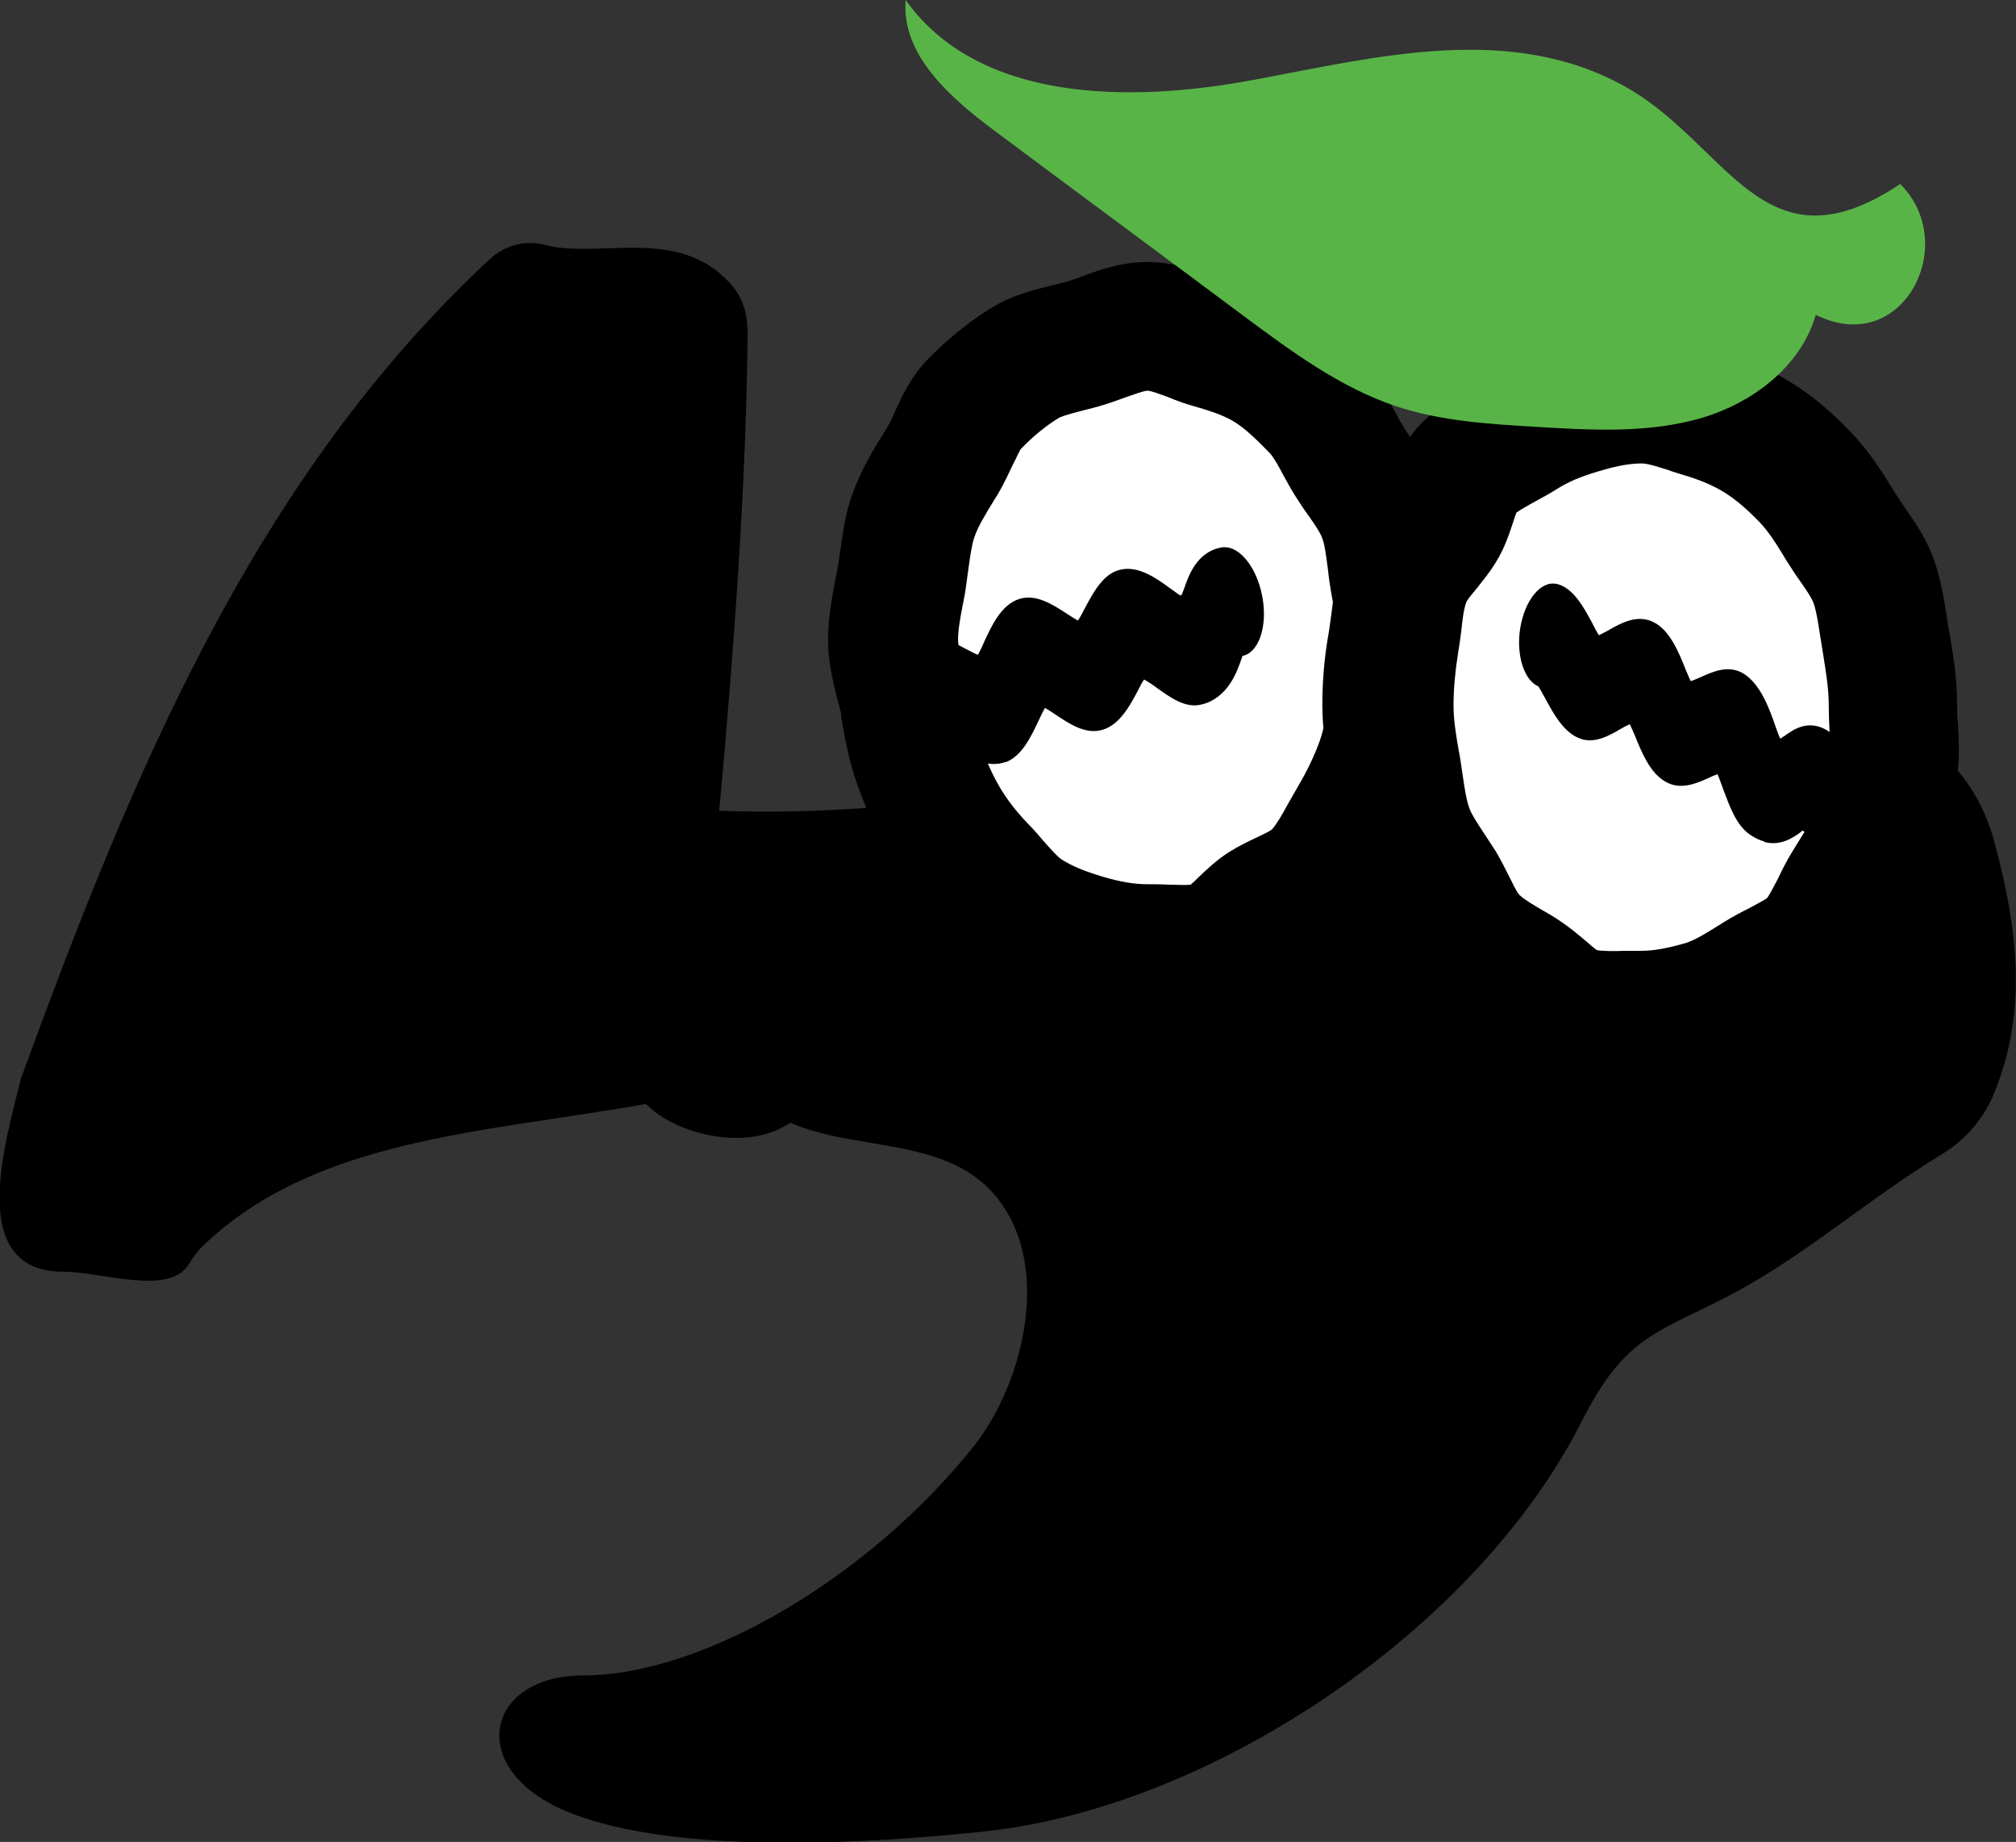
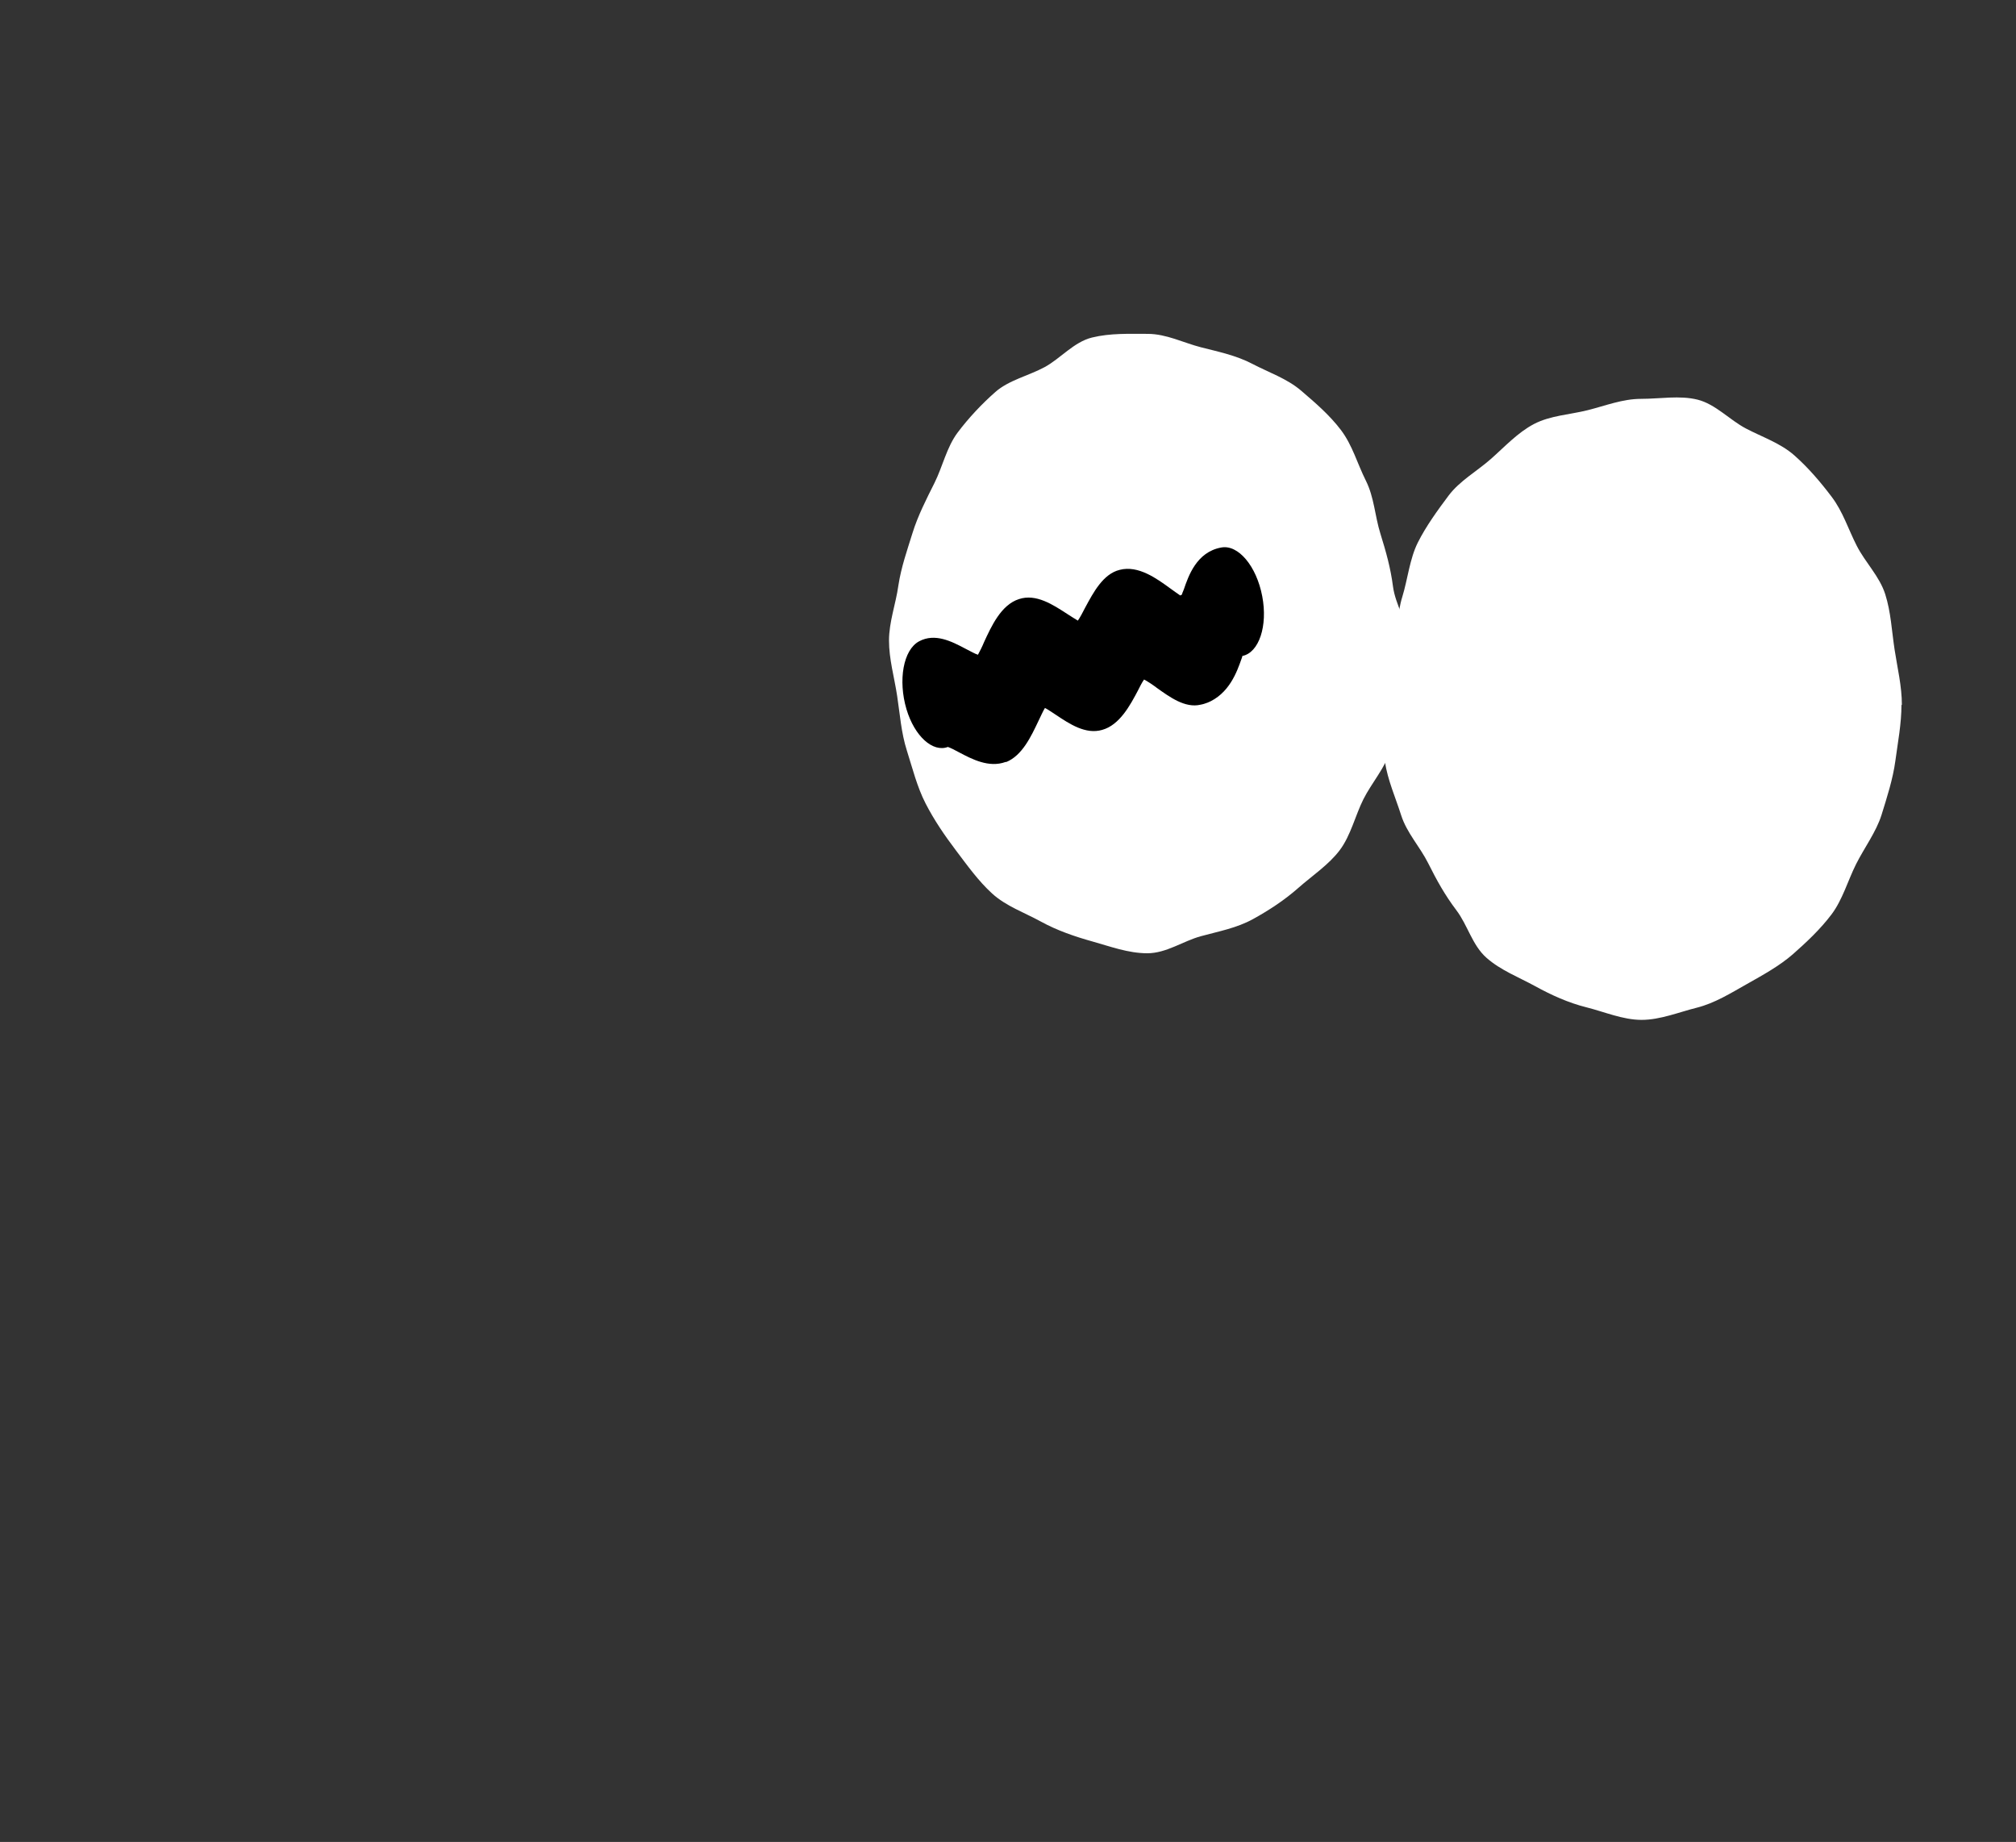
<svg xmlns="http://www.w3.org/2000/svg" id="_レイヤー_1" data-name="レイヤー 1" viewBox="0 0 49.64 45.35">
  <rect x="0" y="0" width="49.64" height="45.35" fill="#333333" stroke="none" />
  <defs>
    <style>
      .cls-1, .cls-2, .cls-3 {
        stroke-width: 0px;
      }

      .cls-2 {
        fill: #59b448;
      }

      .cls-3 {
        fill: #fff;
      }
    </style>
  </defs>
  <g>
    <g>
-       <path class="cls-1" d="m18.41,8.07c-.03,3.84-.35,8.05-.7,11.89,9.81.39,19.3-4.37,28.39-2.54,0,0,.44.26.96.58,1,.59,1.73,1.55,2.03,2.67.6,2.18.84,4.23.01,6.25-.26.64-.73,1.17-1.32,1.52-1.75,1.06-3.28,2.43-5.09,3.4-1.87.99-2.65,1-3.74,3.15-2.6,5.14-9.11,9.5-14.7,10.1-2.54.27-7.56.63-10.27-.48-2.54-1.04-2.04-3.35.37-3.36,3.02,0,7.13-2.49,9.64-5.66,1.23-1.56,1.97-4.56.44-6.24-1.22-1.35-3.43-1.02-4.97-1.71-1.06.74-2.85.28-3.55-.46-4.07.72-8.18.85-10.94,3.52-.13.13-.23.28-.33.44-.49.77-2.14.17-3.08.17-2.45,0-1.39-3.29-1.05-4.74,2.7-7.39,5.7-14.75,11.55-20.19.36-.34.88-.48,1.36-.35,1.33.35,3.29-.48,4.57.96.27.3.41.69.41,1.09Z" />
      <g>
        <path class="cls-3" d="m34.67,15.74c0,.47-.26.91-.33,1.35s.03.95-.1,1.38-.47.81-.67,1.21-.31.89-.58,1.25-.68.63-1.02.93-.72.55-1.12.77-.84.3-1.28.42-.85.42-1.32.42-.92-.17-1.35-.29-.87-.27-1.27-.49-.86-.38-1.2-.69-.61-.69-.89-1.06-.54-.75-.75-1.16-.32-.86-.46-1.3-.17-.89-.24-1.35-.2-.9-.2-1.36.17-.91.23-1.35c.07-.46.22-.88.35-1.3s.34-.83.54-1.23.3-.88.57-1.24.6-.71.93-1,.82-.4,1.21-.61.72-.62,1.17-.73.91-.09,1.37-.09.88.22,1.31.33.87.2,1.27.41.85.36,1.2.66.7.6.98.97.4.82.61,1.24.22.86.36,1.31.25.84.31,1.3.36.87.36,1.34Z" />
-         <path class="cls-1" d="m29.13,24.96c-.18,0-.35,0-.51-.01-.12,0-.25-.01-.37-.01-.64,0-1.29-.1-1.99-.31-.51-.15-1.18-.38-1.83-.8-.51-.32-.86-.73-1.15-1.06-.08-.09-.16-.19-.25-.28-.47-.5-.84-.97-1.15-1.49-.29-.48-.52-1-.77-1.68-.21-.59-.31-1.15-.4-1.7v-.07c-.03-.12-.07-.26-.11-.41-.09-.37-.21-.84-.21-1.38s.09-1.02.17-1.44c.02-.12.05-.24.07-.36.02-.13.04-.27.06-.4.06-.42.12-.9.3-1.4.21-.59.51-1.08.77-1.5l.09-.15c.06-.09.12-.23.19-.38.17-.38.39-.85.8-1.28.46-.47.99-.91,1.54-1.25.54-.34,1.1-.47,1.55-.58.12-.03.23-.06.35-.09.12-.03.23-.08.35-.12.43-.16.98-.36,1.63-.36s1.21.21,1.62.37c.13.05.26.1.35.13.59.17,1.23.38,1.84.76.58.36,1.06.82,1.48,1.27.39.41.64.87.84,1.23.06.12.13.24.2.35.06.1.14.21.22.33.23.33.52.74.71,1.27.18.5.24.97.3,1.4.02.13.04.27.06.41.02.12.04.24.07.36.08.42.17.89.17,1.44s-.09,1.03-.17,1.46c-.02.12-.04.23-.06.34l-.02.1c-.09.54-.18,1.1-.39,1.68-.21.58-.47,1.13-.8,1.68-.06.11-.13.22-.19.33-.22.4-.47.85-.87,1.27-.44.46-.94.7-1.31.88-.13.06-.26.12-.33.17-.05.03-.17.15-.25.22-.32.31-.76.72-1.42.92-.41.12-.81.15-1.17.15Zm-.88-15.34c-.09,0-.35.1-.53.16-.17.06-.35.13-.55.19-.16.05-.32.09-.48.13-.23.06-.51.13-.62.19-.33.2-.65.47-.93.76-.04.05-.13.26-.2.39-.1.21-.21.45-.36.71l-.1.16c-.2.33-.39.63-.49.92-.06.18-.1.45-.14.74-.02.17-.05.34-.07.51-.02.15-.05.29-.08.44-.06.32-.11.59-.11.83,0,.15.06.37.11.61.05.19.1.42.14.66v.08c.09.44.15.83.27,1.15.17.48.33.83.5,1.12.19.32.41.61.73.94.12.12.23.25.34.38.17.19.34.39.46.47.25.16.56.29,1.03.43.41.12.75.18,1.08.18.17,0,.33,0,.5.01.19,0,.43.02.57,0,.06-.05.14-.13.2-.19.19-.18.43-.41.74-.61.24-.15.47-.26.68-.36.13-.06.32-.15.38-.2.11-.12.25-.36.39-.62.08-.14.16-.28.24-.42.22-.37.4-.74.54-1.12.11-.31.18-.69.25-1.13l.02-.11c.02-.14.05-.28.08-.41.06-.33.12-.61.12-.86,0-.24-.05-.51-.12-.83-.03-.15-.06-.3-.08-.44-.03-.17-.05-.35-.07-.52-.04-.29-.07-.56-.14-.73-.05-.13-.18-.32-.32-.52-.11-.15-.23-.33-.35-.52-.1-.16-.19-.33-.28-.49-.12-.23-.24-.44-.33-.54-.33-.34-.6-.6-.87-.77-.27-.17-.65-.29-1.04-.4-.22-.06-.42-.14-.59-.21-.16-.06-.41-.15-.49-.16Z" />
      </g>
      <g>
        <path class="cls-3" d="m46.82,17.35c0,.47-.09.93-.15,1.38s-.21.91-.34,1.33-.43.82-.63,1.22-.33.87-.6,1.23-.62.69-.95.98-.75.52-1.14.74-.79.47-1.23.58-.9.3-1.36.3-.92-.2-1.36-.31-.86-.3-1.26-.52-.85-.39-1.2-.7-.46-.8-.74-1.17-.48-.73-.69-1.15-.53-.75-.67-1.19-.33-.86-.4-1.32-.03-.92-.03-1.38.2-.9.26-1.34c.07-.46.07-.92.2-1.34s.18-.93.38-1.33.49-.8.76-1.16.7-.6,1.04-.9.66-.65,1.06-.86.88-.23,1.32-.34.86-.28,1.32-.28.95-.09,1.39.02.79.5,1.19.71.85.36,1.19.66.64.65.92,1.02.41.8.62,1.21.56.75.7,1.19.16.9.23,1.36.18.9.18,1.37Z" />
-         <path class="cls-1" d="m39.68,26.6c-.41,0-.86-.03-1.33-.17-.64-.19-1.09-.58-1.42-.86-.11-.09-.22-.19-.29-.24-.1-.06-.2-.12-.31-.18-.38-.22-.86-.5-1.28-.95-.39-.42-.62-.88-.8-1.24-.07-.14-.13-.28-.2-.38-.07-.11-.14-.22-.21-.33-.23-.34-.51-.76-.7-1.29-.18-.51-.26-1.01-.32-1.45-.02-.11-.03-.23-.05-.35l-.03-.15c-.08-.49-.18-1.04-.18-1.65s.05-1.18.16-1.8c.02-.14.04-.28.06-.42.05-.42.11-.9.29-1.39.2-.56.54-.98.79-1.28.09-.11.19-.23.23-.3.03-.05.08-.21.12-.32.13-.39.32-.93.76-1.4.43-.44.91-.71,1.3-.92.11-.06.23-.12.33-.19.53-.33,1.13-.59,1.82-.79.52-.15,1.21-.33,1.97-.33.66,0,1.2.18,1.64.32.1.03.2.07.3.1.68.2,1.25.45,1.79.79.5.31.97.7,1.47,1.23.49.51.82,1.07,1.1,1.52.07.11.15.22.22.33.23.33.52.74.71,1.27.18.51.25,1,.32,1.43.02.12.03.24.06.36.09.52.19,1.12.19,1.79,0,.15,0,.31.02.46.02.41.05.87-.03,1.37-.11.63-.26,1.23-.46,1.8-.19.54-.48.99-.71,1.34-.07.1-.13.2-.19.3-.06.1-.13.24-.2.38-.18.37-.42.84-.81,1.26-.43.45-.91.7-1.3.9-.13.07-.26.13-.34.19l-.08.05c-.48.3-1.01.65-1.7.85-.47.14-1.19.33-2,.33-.11,0-.21,0-.32,0-.13,0-.26,0-.4,0Zm-.38-3.21c.16.03.46.03.71.02.13,0,.27,0,.4,0,.3,0,.64-.06,1.09-.19.26-.08.55-.27.89-.48l.08-.05c.21-.13.42-.24.6-.33.15-.08.38-.2.44-.25.06-.07.18-.31.27-.48.09-.19.19-.39.32-.61.08-.13.16-.26.24-.39.16-.26.32-.5.39-.7.14-.39.25-.81.32-1.25.03-.15.01-.4,0-.66-.01-.19-.02-.41-.02-.65,0-.41-.07-.83-.14-1.27-.02-.14-.05-.29-.07-.43-.05-.32-.09-.6-.16-.81-.05-.14-.18-.33-.32-.53-.11-.15-.22-.32-.34-.51-.26-.43-.45-.73-.67-.96-.32-.33-.59-.56-.86-.73-.29-.18-.6-.31-1-.43-.13-.04-.27-.08-.4-.13-.26-.08-.5-.16-.65-.16-.36,0-.75.1-1.08.2-.41.12-.74.26-1.02.44-.16.1-.32.19-.49.28-.18.1-.38.21-.49.29-.03.07-.06.17-.09.26-.09.27-.2.61-.41.95-.16.27-.34.48-.49.67-.09.11-.23.27-.25.34-.06.16-.09.42-.12.7-.02.18-.05.37-.08.55-.07.45-.11.87-.11,1.28,0,.35.06.72.13,1.12l.03.16c.02.14.04.27.06.4.05.34.09.63.17.85.06.16.19.36.35.6.1.15.2.31.3.46.13.22.24.44.33.62.08.16.19.39.25.45.11.11.33.24.57.38.14.08.28.16.41.25.26.17.47.35.66.51.09.08.22.19.28.23Zm.02.01h0Zm-1.97-10.84h0Z" />
      </g>
    </g>
    <g>
      <path class="cls-3" d="m38.09,16.1c2.54.62,6.52,3.56,6.52,3.56" />
-       <path class="cls-1" d="m43.45,20.72c-.11-.03-.23-.08-.36-.17-.34-.23-.51-.72-.66-1.12-.04-.11-.1-.28-.14-.37-.06.02-.15.06-.21.09-.29.13-.7.32-1.08.09-.37-.21-.58-.72-.74-1.12-.04-.09-.09-.21-.13-.29-.07.03-.16.08-.23.12-.29.17-.66.38-1.03.22-.39-.16-.64-.64-.83-.99-.05-.09-.12-.22-.16-.28-.35-.15-.55-.76-.45-1.42.11-.7.51-1.2.91-1.1h.01c.4.11.65.58.85.95.05.1.12.24.17.31.06-.03.16-.08.23-.12.3-.17.71-.41,1.12-.2.4.2.62.75.78,1.15.04.09.09.22.13.3.07-.02.18-.07.25-.1.31-.14.69-.31,1.06-.08.41.26.63.86.78,1.3.03.09.08.22.11.29.02,0,.02,0,.02,0,0,0,.05-.04.09-.06.22-.16.63-.46,1.15-.07.36.26.48,1.01.28,1.67-.2.64-.63.96-.99.73-.01,0-.02.02-.03.03-.18.13-.49.36-.91.25Zm-1.2-1.73h0Z" />
    </g>
    <g>
      <path class="cls-3" d="m23.18,17.54c2.46-1.36,7.26-2.26,7.26-2.26" />
      <path class="cls-1" d="m29.73,17.3c-.05.02-.11.04-.17.05-.38.09-.76-.19-1.07-.41-.09-.07-.24-.17-.32-.21-.05.07-.11.19-.15.27-.19.36-.45.85-.88.97-.41.12-.81-.15-1.14-.37-.08-.05-.19-.13-.27-.17-.05.08-.11.22-.16.32-.18.38-.4.85-.79,1.01,0,0-.01,0-.02,0-.41.15-.83-.07-1.15-.24-.09-.05-.21-.11-.27-.13-.37.14-.82-.26-1.02-.93-.21-.71-.08-1.46.31-1.67.39-.21.8,0,1.14.18.1.05.24.13.31.15.04-.07.11-.21.15-.31.18-.39.42-.92.86-1.06.42-.14.84.14,1.18.36.08.05.2.13.27.17.05-.07.13-.22.18-.32.2-.37.44-.83.85-.93.46-.12.92.22,1.25.46.07.05.18.13.24.17.03-.01.04-.02.04-.02,0-.01.03-.08.05-.13.11-.32.31-.92.92-1.03.42-.08.87.46,1.01,1.2.14.73-.08,1.39-.49,1.47,0,.02-.01.04-.02.07-.11.31-.3.87-.86,1.09Zm-.62-2.62h0Z" />
    </g>
  </g>
-   <path class="cls-2" d="m30.9,1.96c-3.06.58-6.8.57-8.6-1.96-.11,1.35,1.1,2.41,2.19,3.22,2.05,1.53,4.11,3.05,6.16,4.58,1.16.86,2.35,1.74,3.72,2.2,1.11.37,2.29.44,3.46.51,1.34.08,2.71.16,4-.2s2.51-1.27,2.88-2.56c2.13,1.07,3.57-1.73,2.08-3.22-3.37,2.25-4.22-.96-6.76-2.39-2.83-1.59-6.12-.74-9.12-.18Z" />
</svg>